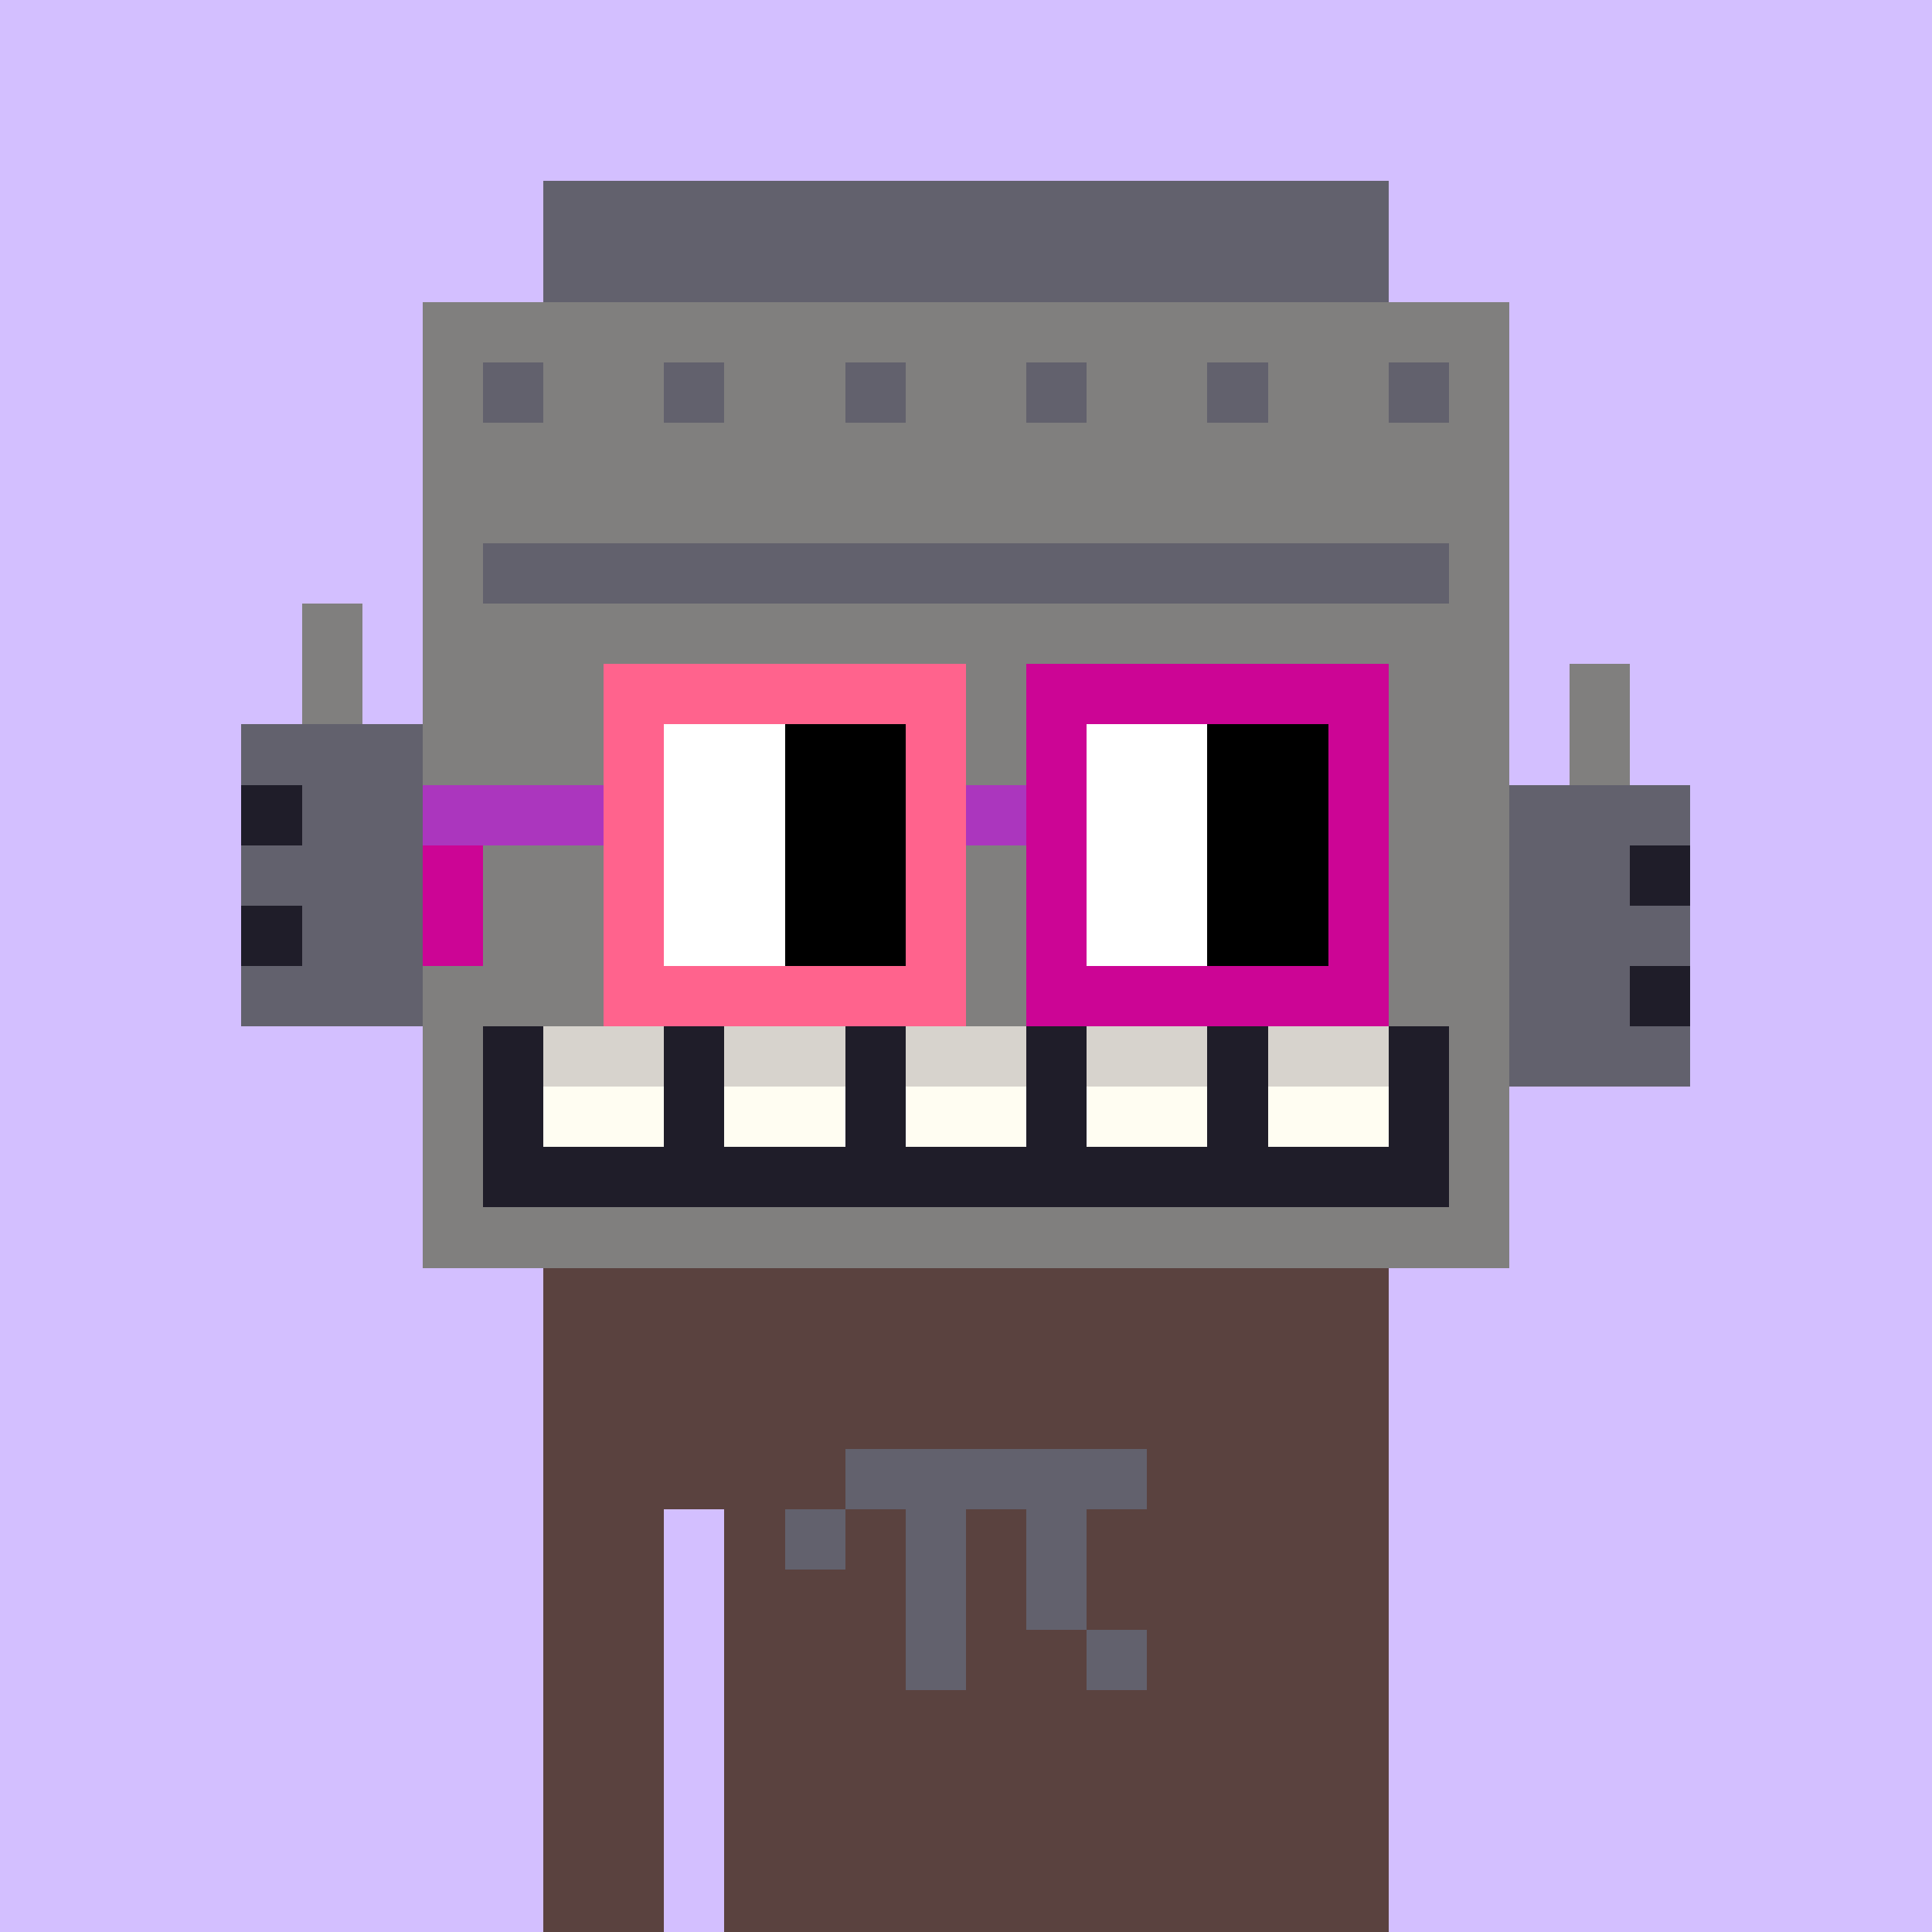
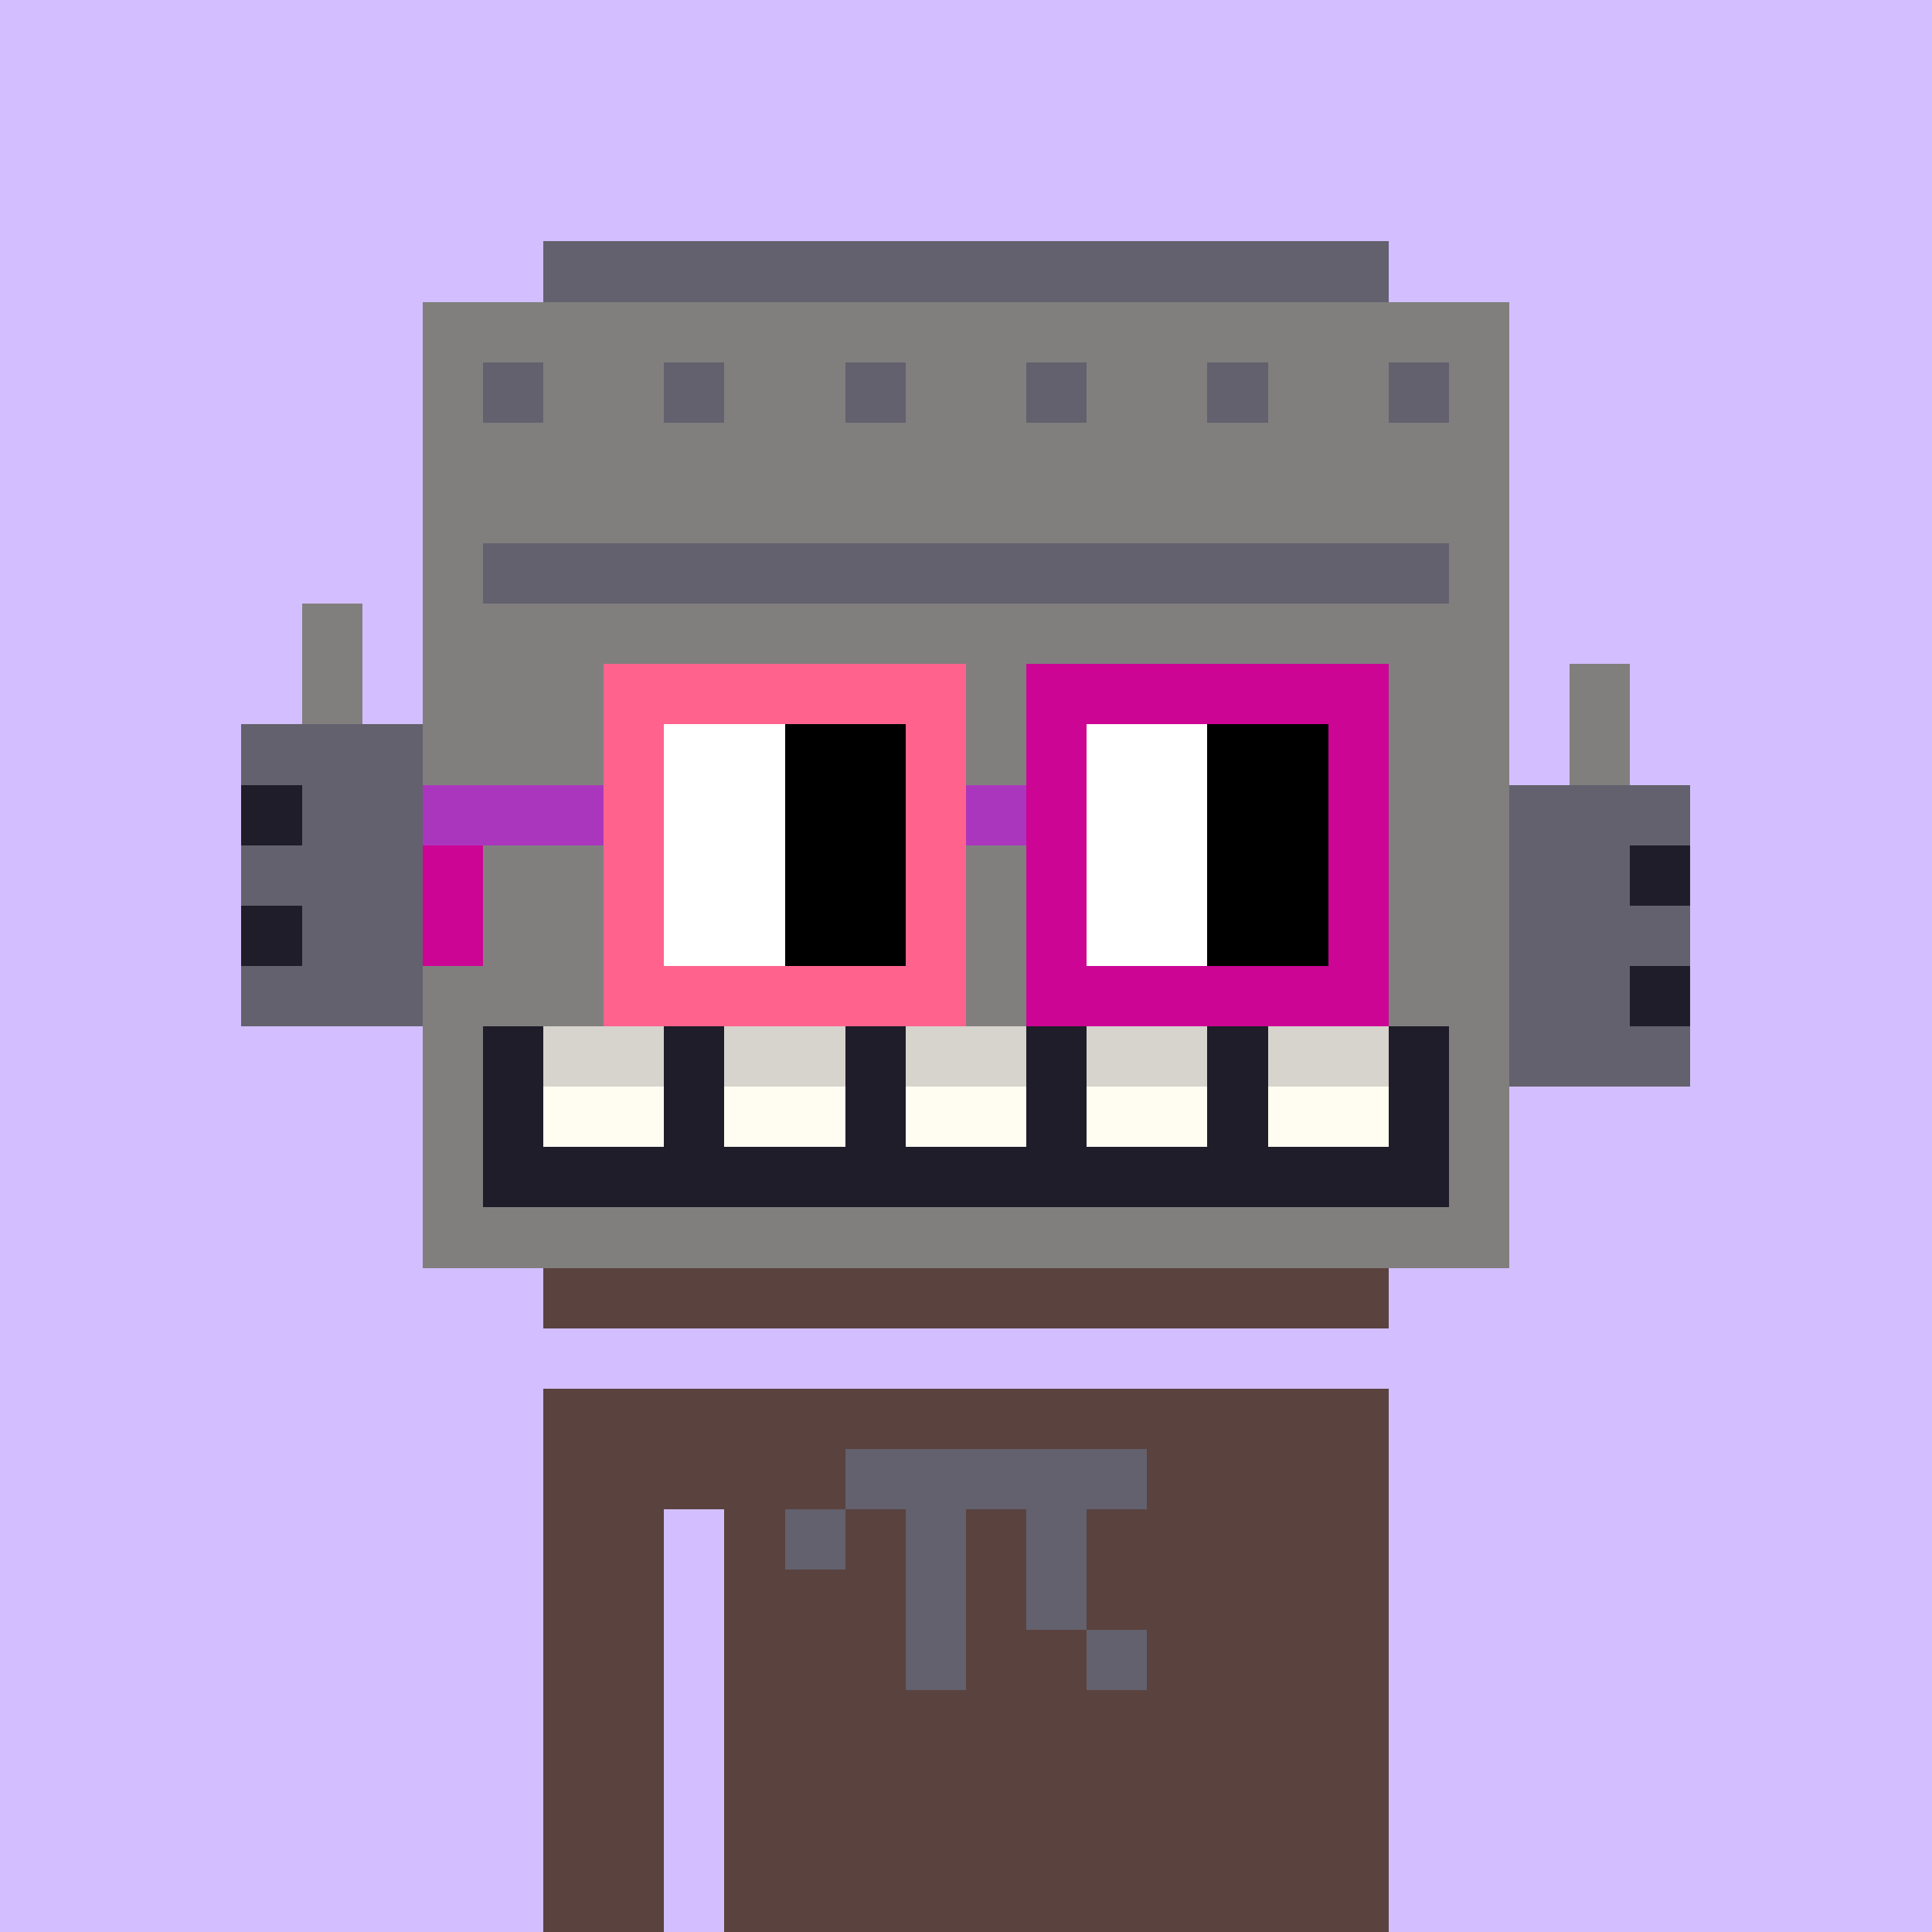
<svg xmlns="http://www.w3.org/2000/svg" width="320" height="320" viewBox="0 0 320 320" shape-rendering="crispEdges">
  <rect width="100%" height="100%" fill="#d3bfff" />
  <rect width="140" height="10" x="90" y="210" fill="#5a423f" shape-rendering="crispEdges" />
-   <rect width="140" height="10" x="90" y="220" fill="#5a423f" shape-rendering="crispEdges" />
  <rect width="140" height="10" x="90" y="230" fill="#5a423f" shape-rendering="crispEdges" />
  <rect width="140" height="10" x="90" y="240" fill="#5a423f" shape-rendering="crispEdges" />
  <rect width="20" height="10" x="90" y="250" fill="#5a423f" shape-rendering="crispEdges" />
  <rect width="110" height="10" x="120" y="250" fill="#5a423f" shape-rendering="crispEdges" />
  <rect width="20" height="10" x="90" y="260" fill="#5a423f" shape-rendering="crispEdges" />
  <rect width="110" height="10" x="120" y="260" fill="#5a423f" shape-rendering="crispEdges" />
  <rect width="20" height="10" x="90" y="270" fill="#5a423f" shape-rendering="crispEdges" />
  <rect width="110" height="10" x="120" y="270" fill="#5a423f" shape-rendering="crispEdges" />
  <rect width="20" height="10" x="90" y="280" fill="#5a423f" shape-rendering="crispEdges" />
  <rect width="110" height="10" x="120" y="280" fill="#5a423f" shape-rendering="crispEdges" />
  <rect width="20" height="10" x="90" y="290" fill="#5a423f" shape-rendering="crispEdges" />
  <rect width="110" height="10" x="120" y="290" fill="#5a423f" shape-rendering="crispEdges" />
  <rect width="20" height="10" x="90" y="300" fill="#5a423f" shape-rendering="crispEdges" />
  <rect width="110" height="10" x="120" y="300" fill="#5a423f" shape-rendering="crispEdges" />
  <rect width="20" height="10" x="90" y="310" fill="#5a423f" shape-rendering="crispEdges" />
  <rect width="110" height="10" x="120" y="310" fill="#5a423f" shape-rendering="crispEdges" />
  <rect width="50" height="10" x="140" y="240" fill="#62616d" shape-rendering="crispEdges" />
  <rect width="10" height="10" x="130" y="250" fill="#62616d" shape-rendering="crispEdges" />
  <rect width="10" height="10" x="150" y="250" fill="#62616d" shape-rendering="crispEdges" />
  <rect width="10" height="10" x="170" y="250" fill="#62616d" shape-rendering="crispEdges" />
  <rect width="10" height="10" x="150" y="260" fill="#62616d" shape-rendering="crispEdges" />
  <rect width="10" height="10" x="170" y="260" fill="#62616d" shape-rendering="crispEdges" />
  <rect width="10" height="10" x="150" y="270" fill="#62616d" shape-rendering="crispEdges" />
  <rect width="10" height="10" x="180" y="270" fill="#62616d" shape-rendering="crispEdges" />
-   <rect width="140" height="10" x="90" y="30" fill="#62616d" shape-rendering="crispEdges" />
  <rect width="140" height="10" x="90" y="40" fill="#62616d" shape-rendering="crispEdges" />
  <rect width="180" height="10" x="70" y="50" fill="#807f7e" shape-rendering="crispEdges" />
  <rect width="10" height="10" x="70" y="60" fill="#807f7e" shape-rendering="crispEdges" />
  <rect width="10" height="10" x="80" y="60" fill="#62616d" shape-rendering="crispEdges" />
  <rect width="20" height="10" x="90" y="60" fill="#807f7e" shape-rendering="crispEdges" />
  <rect width="10" height="10" x="110" y="60" fill="#62616d" shape-rendering="crispEdges" />
  <rect width="20" height="10" x="120" y="60" fill="#807f7e" shape-rendering="crispEdges" />
  <rect width="10" height="10" x="140" y="60" fill="#62616d" shape-rendering="crispEdges" />
  <rect width="20" height="10" x="150" y="60" fill="#807f7e" shape-rendering="crispEdges" />
  <rect width="10" height="10" x="170" y="60" fill="#62616d" shape-rendering="crispEdges" />
  <rect width="20" height="10" x="180" y="60" fill="#807f7e" shape-rendering="crispEdges" />
  <rect width="10" height="10" x="200" y="60" fill="#62616d" shape-rendering="crispEdges" />
  <rect width="20" height="10" x="210" y="60" fill="#807f7e" shape-rendering="crispEdges" />
  <rect width="10" height="10" x="230" y="60" fill="#62616d" shape-rendering="crispEdges" />
  <rect width="10" height="10" x="240" y="60" fill="#807f7e" shape-rendering="crispEdges" />
  <rect width="180" height="10" x="70" y="70" fill="#807f7e" shape-rendering="crispEdges" />
  <rect width="180" height="10" x="70" y="80" fill="#807f7e" shape-rendering="crispEdges" />
  <rect width="10" height="10" x="70" y="90" fill="#807f7e" shape-rendering="crispEdges" />
  <rect width="160" height="10" x="80" y="90" fill="#62616d" shape-rendering="crispEdges" />
  <rect width="10" height="10" x="240" y="90" fill="#807f7e" shape-rendering="crispEdges" />
  <rect width="10" height="10" x="50" y="100" fill="#807f7e" shape-rendering="crispEdges" />
  <rect width="180" height="10" x="70" y="100" fill="#807f7e" shape-rendering="crispEdges" />
  <rect width="10" height="10" x="50" y="110" fill="#807f7e" shape-rendering="crispEdges" />
  <rect width="180" height="10" x="70" y="110" fill="#807f7e" shape-rendering="crispEdges" />
  <rect width="10" height="10" x="260" y="110" fill="#807f7e" shape-rendering="crispEdges" />
  <rect width="30" height="10" x="40" y="120" fill="#62616d" shape-rendering="crispEdges" />
  <rect width="180" height="10" x="70" y="120" fill="#807f7e" shape-rendering="crispEdges" />
  <rect width="10" height="10" x="260" y="120" fill="#807f7e" shape-rendering="crispEdges" />
  <rect width="10" height="10" x="40" y="130" fill="#1f1d29" shape-rendering="crispEdges" />
  <rect width="20" height="10" x="50" y="130" fill="#62616d" shape-rendering="crispEdges" />
  <rect width="180" height="10" x="70" y="130" fill="#807f7e" shape-rendering="crispEdges" />
  <rect width="30" height="10" x="250" y="130" fill="#62616d" shape-rendering="crispEdges" />
  <rect width="30" height="10" x="40" y="140" fill="#62616d" shape-rendering="crispEdges" />
  <rect width="180" height="10" x="70" y="140" fill="#807f7e" shape-rendering="crispEdges" />
  <rect width="20" height="10" x="250" y="140" fill="#62616d" shape-rendering="crispEdges" />
  <rect width="10" height="10" x="270" y="140" fill="#1f1d29" shape-rendering="crispEdges" />
  <rect width="10" height="10" x="40" y="150" fill="#1f1d29" shape-rendering="crispEdges" />
  <rect width="20" height="10" x="50" y="150" fill="#62616d" shape-rendering="crispEdges" />
  <rect width="180" height="10" x="70" y="150" fill="#807f7e" shape-rendering="crispEdges" />
  <rect width="30" height="10" x="250" y="150" fill="#62616d" shape-rendering="crispEdges" />
  <rect width="30" height="10" x="40" y="160" fill="#62616d" shape-rendering="crispEdges" />
  <rect width="180" height="10" x="70" y="160" fill="#807f7e" shape-rendering="crispEdges" />
  <rect width="20" height="10" x="250" y="160" fill="#62616d" shape-rendering="crispEdges" />
  <rect width="10" height="10" x="270" y="160" fill="#1f1d29" shape-rendering="crispEdges" />
  <rect width="10" height="10" x="70" y="170" fill="#807f7e" shape-rendering="crispEdges" />
  <rect width="10" height="10" x="80" y="170" fill="#1f1d29" shape-rendering="crispEdges" />
  <rect width="20" height="10" x="90" y="170" fill="#d7d3cd" shape-rendering="crispEdges" />
  <rect width="10" height="10" x="110" y="170" fill="#1f1d29" shape-rendering="crispEdges" />
  <rect width="20" height="10" x="120" y="170" fill="#d7d3cd" shape-rendering="crispEdges" />
  <rect width="10" height="10" x="140" y="170" fill="#1f1d29" shape-rendering="crispEdges" />
  <rect width="20" height="10" x="150" y="170" fill="#d7d3cd" shape-rendering="crispEdges" />
  <rect width="10" height="10" x="170" y="170" fill="#1f1d29" shape-rendering="crispEdges" />
  <rect width="20" height="10" x="180" y="170" fill="#d7d3cd" shape-rendering="crispEdges" />
  <rect width="10" height="10" x="200" y="170" fill="#1f1d29" shape-rendering="crispEdges" />
  <rect width="20" height="10" x="210" y="170" fill="#d7d3cd" shape-rendering="crispEdges" />
  <rect width="10" height="10" x="230" y="170" fill="#1f1d29" shape-rendering="crispEdges" />
  <rect width="10" height="10" x="240" y="170" fill="#807f7e" shape-rendering="crispEdges" />
  <rect width="30" height="10" x="250" y="170" fill="#62616d" shape-rendering="crispEdges" />
  <rect width="10" height="10" x="70" y="180" fill="#807f7e" shape-rendering="crispEdges" />
  <rect width="10" height="10" x="80" y="180" fill="#1f1d29" shape-rendering="crispEdges" />
  <rect width="20" height="10" x="90" y="180" fill="#fffdf2" shape-rendering="crispEdges" />
  <rect width="10" height="10" x="110" y="180" fill="#1f1d29" shape-rendering="crispEdges" />
  <rect width="20" height="10" x="120" y="180" fill="#fffdf2" shape-rendering="crispEdges" />
  <rect width="10" height="10" x="140" y="180" fill="#1f1d29" shape-rendering="crispEdges" />
  <rect width="20" height="10" x="150" y="180" fill="#fffdf2" shape-rendering="crispEdges" />
  <rect width="10" height="10" x="170" y="180" fill="#1f1d29" shape-rendering="crispEdges" />
  <rect width="20" height="10" x="180" y="180" fill="#fffdf2" shape-rendering="crispEdges" />
  <rect width="10" height="10" x="200" y="180" fill="#1f1d29" shape-rendering="crispEdges" />
  <rect width="20" height="10" x="210" y="180" fill="#fffdf2" shape-rendering="crispEdges" />
  <rect width="10" height="10" x="230" y="180" fill="#1f1d29" shape-rendering="crispEdges" />
  <rect width="10" height="10" x="240" y="180" fill="#807f7e" shape-rendering="crispEdges" />
  <rect width="10" height="10" x="70" y="190" fill="#807f7e" shape-rendering="crispEdges" />
  <rect width="160" height="10" x="80" y="190" fill="#1f1d29" shape-rendering="crispEdges" />
  <rect width="10" height="10" x="240" y="190" fill="#807f7e" shape-rendering="crispEdges" />
  <rect width="180" height="10" x="70" y="200" fill="#807f7e" shape-rendering="crispEdges" />
  <rect width="60" height="10" x="100" y="110" fill="#ff638d" shape-rendering="crispEdges" />
  <rect width="60" height="10" x="170" y="110" fill="#cc0595" shape-rendering="crispEdges" />
  <rect width="10" height="10" x="100" y="120" fill="#ff638d" shape-rendering="crispEdges" />
  <rect width="20" height="10" x="110" y="120" fill="#fff" shape-rendering="crispEdges" />
  <rect width="20" height="10" x="130" y="120" fill="#000" shape-rendering="crispEdges" />
  <rect width="10" height="10" x="150" y="120" fill="#ff638d" shape-rendering="crispEdges" />
  <rect width="10" height="10" x="170" y="120" fill="#cc0595" shape-rendering="crispEdges" />
  <rect width="20" height="10" x="180" y="120" fill="#fff" shape-rendering="crispEdges" />
  <rect width="20" height="10" x="200" y="120" fill="#000" shape-rendering="crispEdges" />
  <rect width="10" height="10" x="220" y="120" fill="#cc0595" shape-rendering="crispEdges" />
  <rect width="30" height="10" x="70" y="130" fill="#ab36be" shape-rendering="crispEdges" />
  <rect width="10" height="10" x="100" y="130" fill="#ff638d" shape-rendering="crispEdges" />
  <rect width="20" height="10" x="110" y="130" fill="#fff" shape-rendering="crispEdges" />
  <rect width="20" height="10" x="130" y="130" fill="#000" shape-rendering="crispEdges" />
  <rect width="10" height="10" x="150" y="130" fill="#ff638d" shape-rendering="crispEdges" />
  <rect width="10" height="10" x="160" y="130" fill="#ab36be" shape-rendering="crispEdges" />
  <rect width="10" height="10" x="170" y="130" fill="#cc0595" shape-rendering="crispEdges" />
  <rect width="20" height="10" x="180" y="130" fill="#fff" shape-rendering="crispEdges" />
  <rect width="20" height="10" x="200" y="130" fill="#000" shape-rendering="crispEdges" />
  <rect width="10" height="10" x="220" y="130" fill="#cc0595" shape-rendering="crispEdges" />
  <rect width="10" height="10" x="70" y="140" fill="#cc0595" shape-rendering="crispEdges" />
  <rect width="10" height="10" x="100" y="140" fill="#ff638d" shape-rendering="crispEdges" />
  <rect width="20" height="10" x="110" y="140" fill="#fff" shape-rendering="crispEdges" />
  <rect width="20" height="10" x="130" y="140" fill="#000" shape-rendering="crispEdges" />
  <rect width="10" height="10" x="150" y="140" fill="#ff638d" shape-rendering="crispEdges" />
  <rect width="10" height="10" x="170" y="140" fill="#cc0595" shape-rendering="crispEdges" />
  <rect width="20" height="10" x="180" y="140" fill="#fff" shape-rendering="crispEdges" />
  <rect width="20" height="10" x="200" y="140" fill="#000" shape-rendering="crispEdges" />
  <rect width="10" height="10" x="220" y="140" fill="#cc0595" shape-rendering="crispEdges" />
  <rect width="10" height="10" x="70" y="150" fill="#cc0595" shape-rendering="crispEdges" />
  <rect width="10" height="10" x="100" y="150" fill="#ff638d" shape-rendering="crispEdges" />
  <rect width="20" height="10" x="110" y="150" fill="#fff" shape-rendering="crispEdges" />
  <rect width="20" height="10" x="130" y="150" fill="#000" shape-rendering="crispEdges" />
  <rect width="10" height="10" x="150" y="150" fill="#ff638d" shape-rendering="crispEdges" />
  <rect width="10" height="10" x="170" y="150" fill="#cc0595" shape-rendering="crispEdges" />
  <rect width="20" height="10" x="180" y="150" fill="#fff" shape-rendering="crispEdges" />
  <rect width="20" height="10" x="200" y="150" fill="#000" shape-rendering="crispEdges" />
  <rect width="10" height="10" x="220" y="150" fill="#cc0595" shape-rendering="crispEdges" />
  <rect width="60" height="10" x="100" y="160" fill="#ff638d" shape-rendering="crispEdges" />
  <rect width="60" height="10" x="170" y="160" fill="#cc0595" shape-rendering="crispEdges" />
</svg>